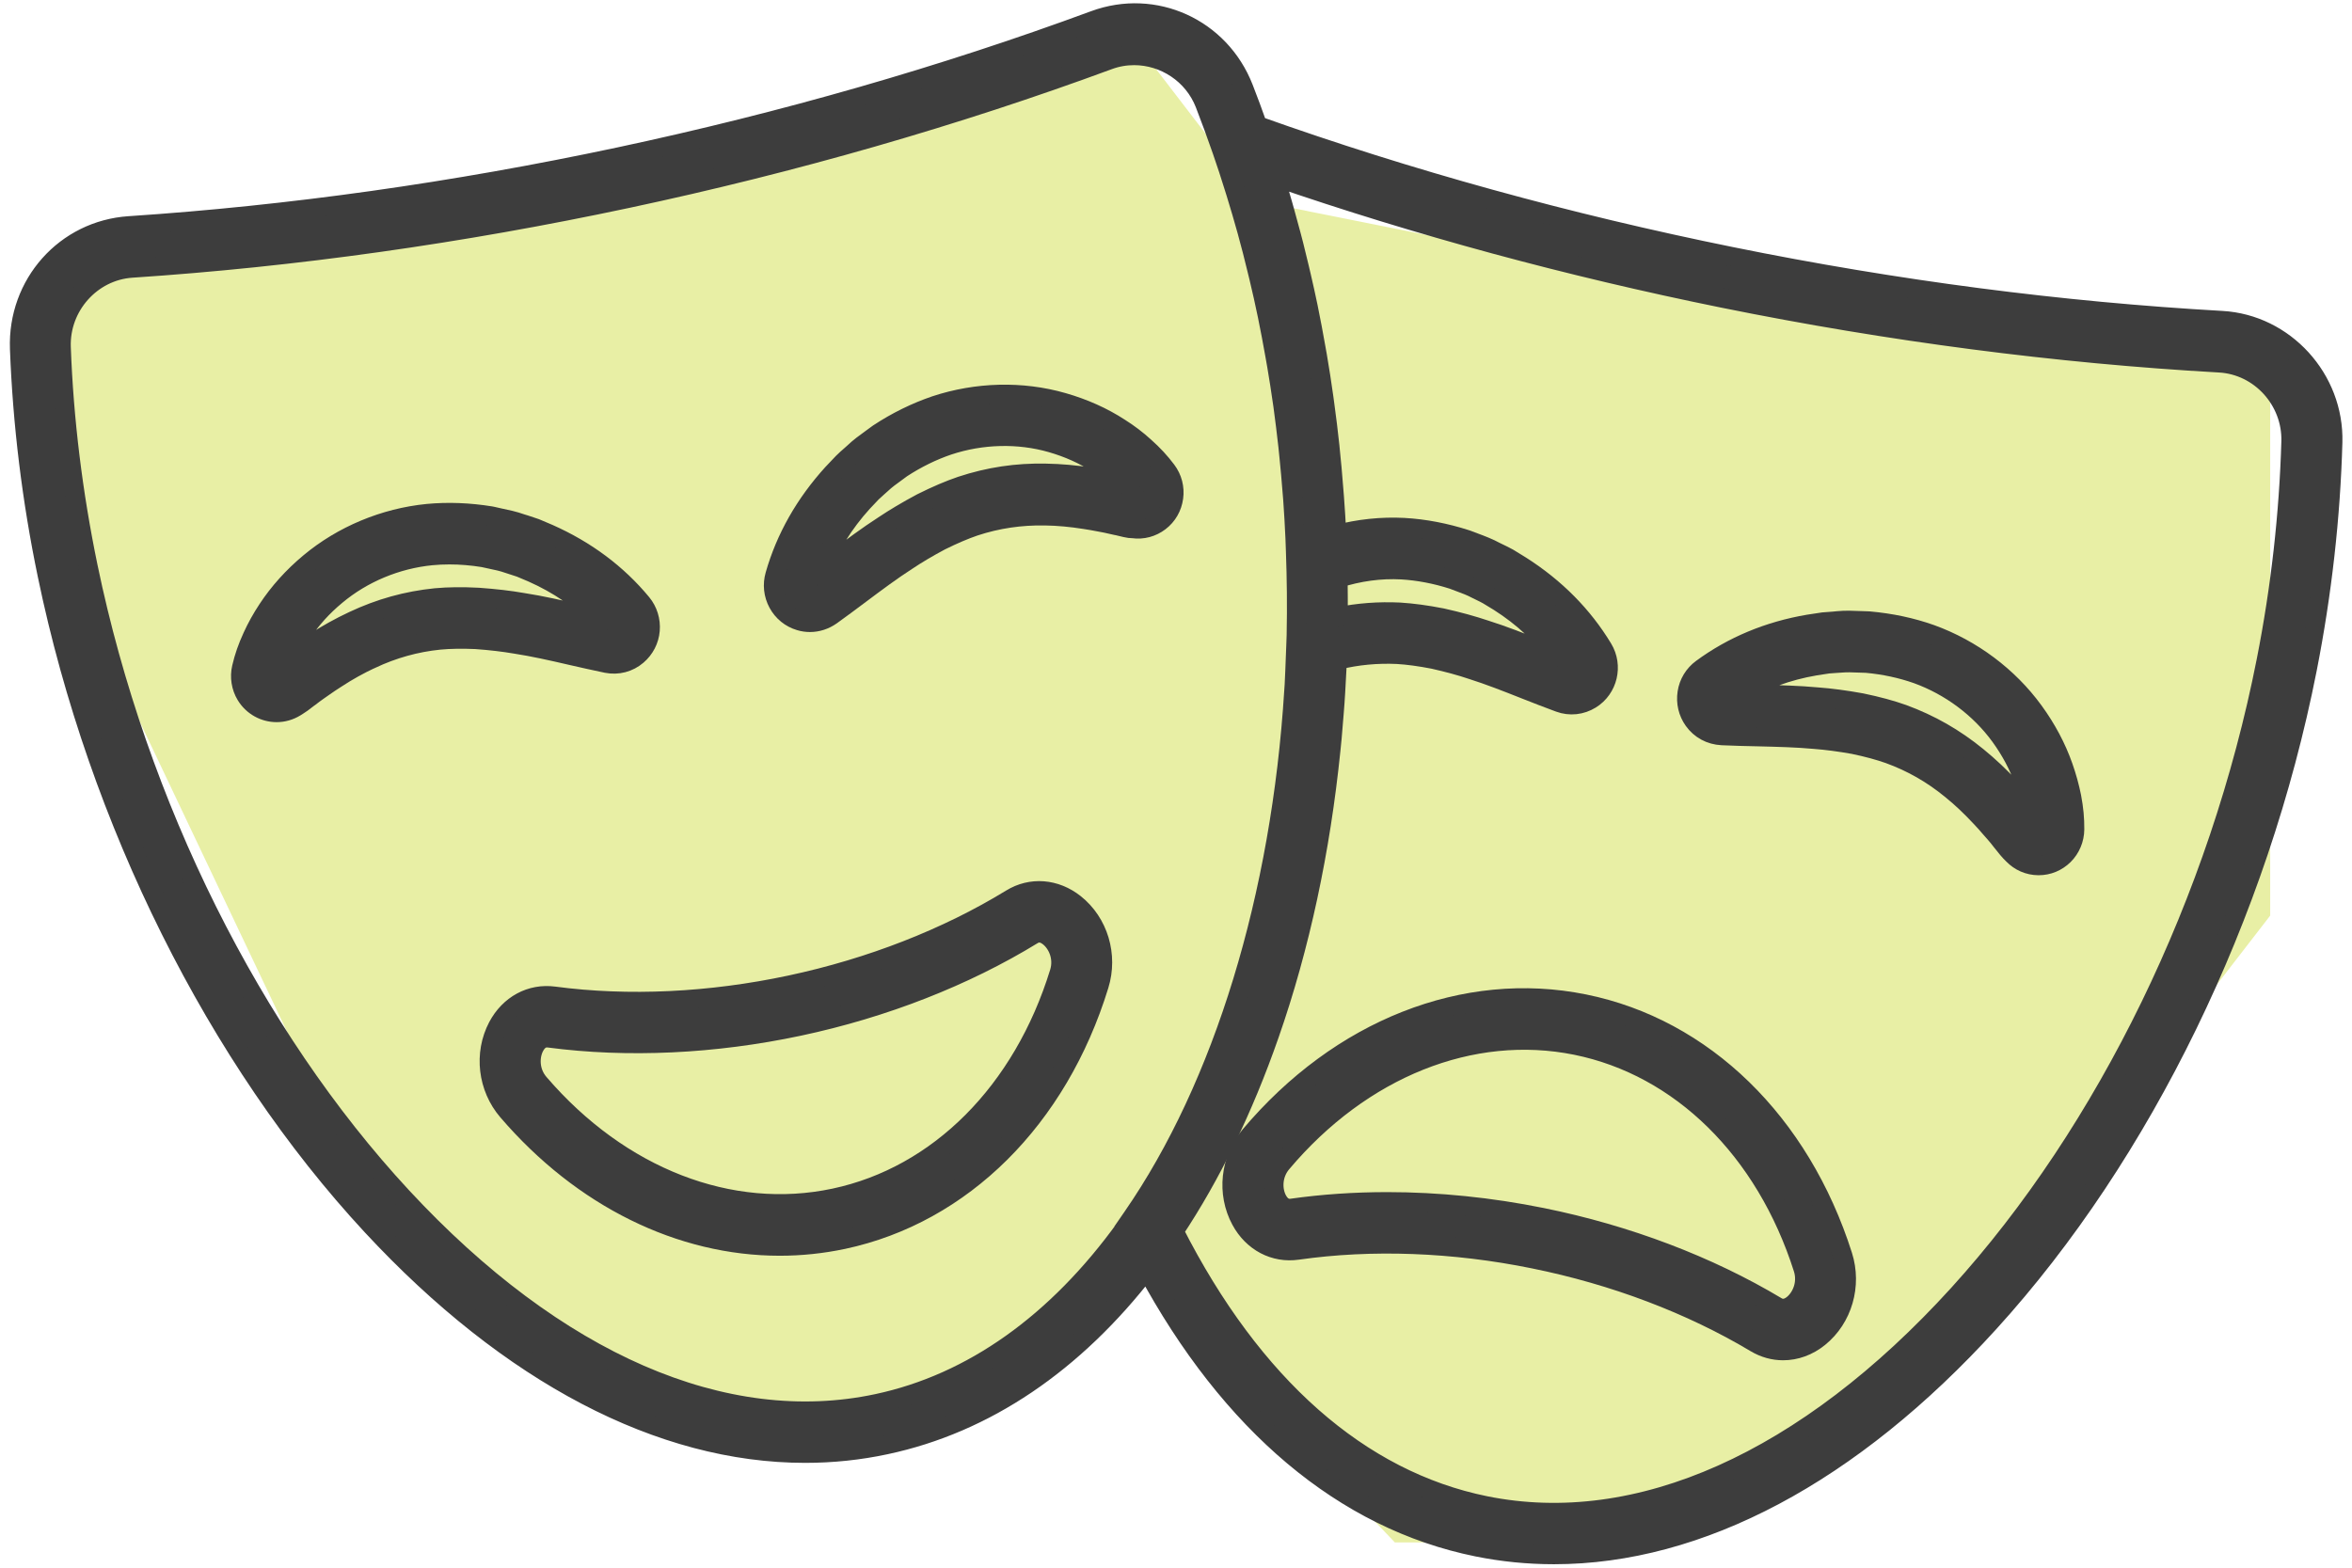
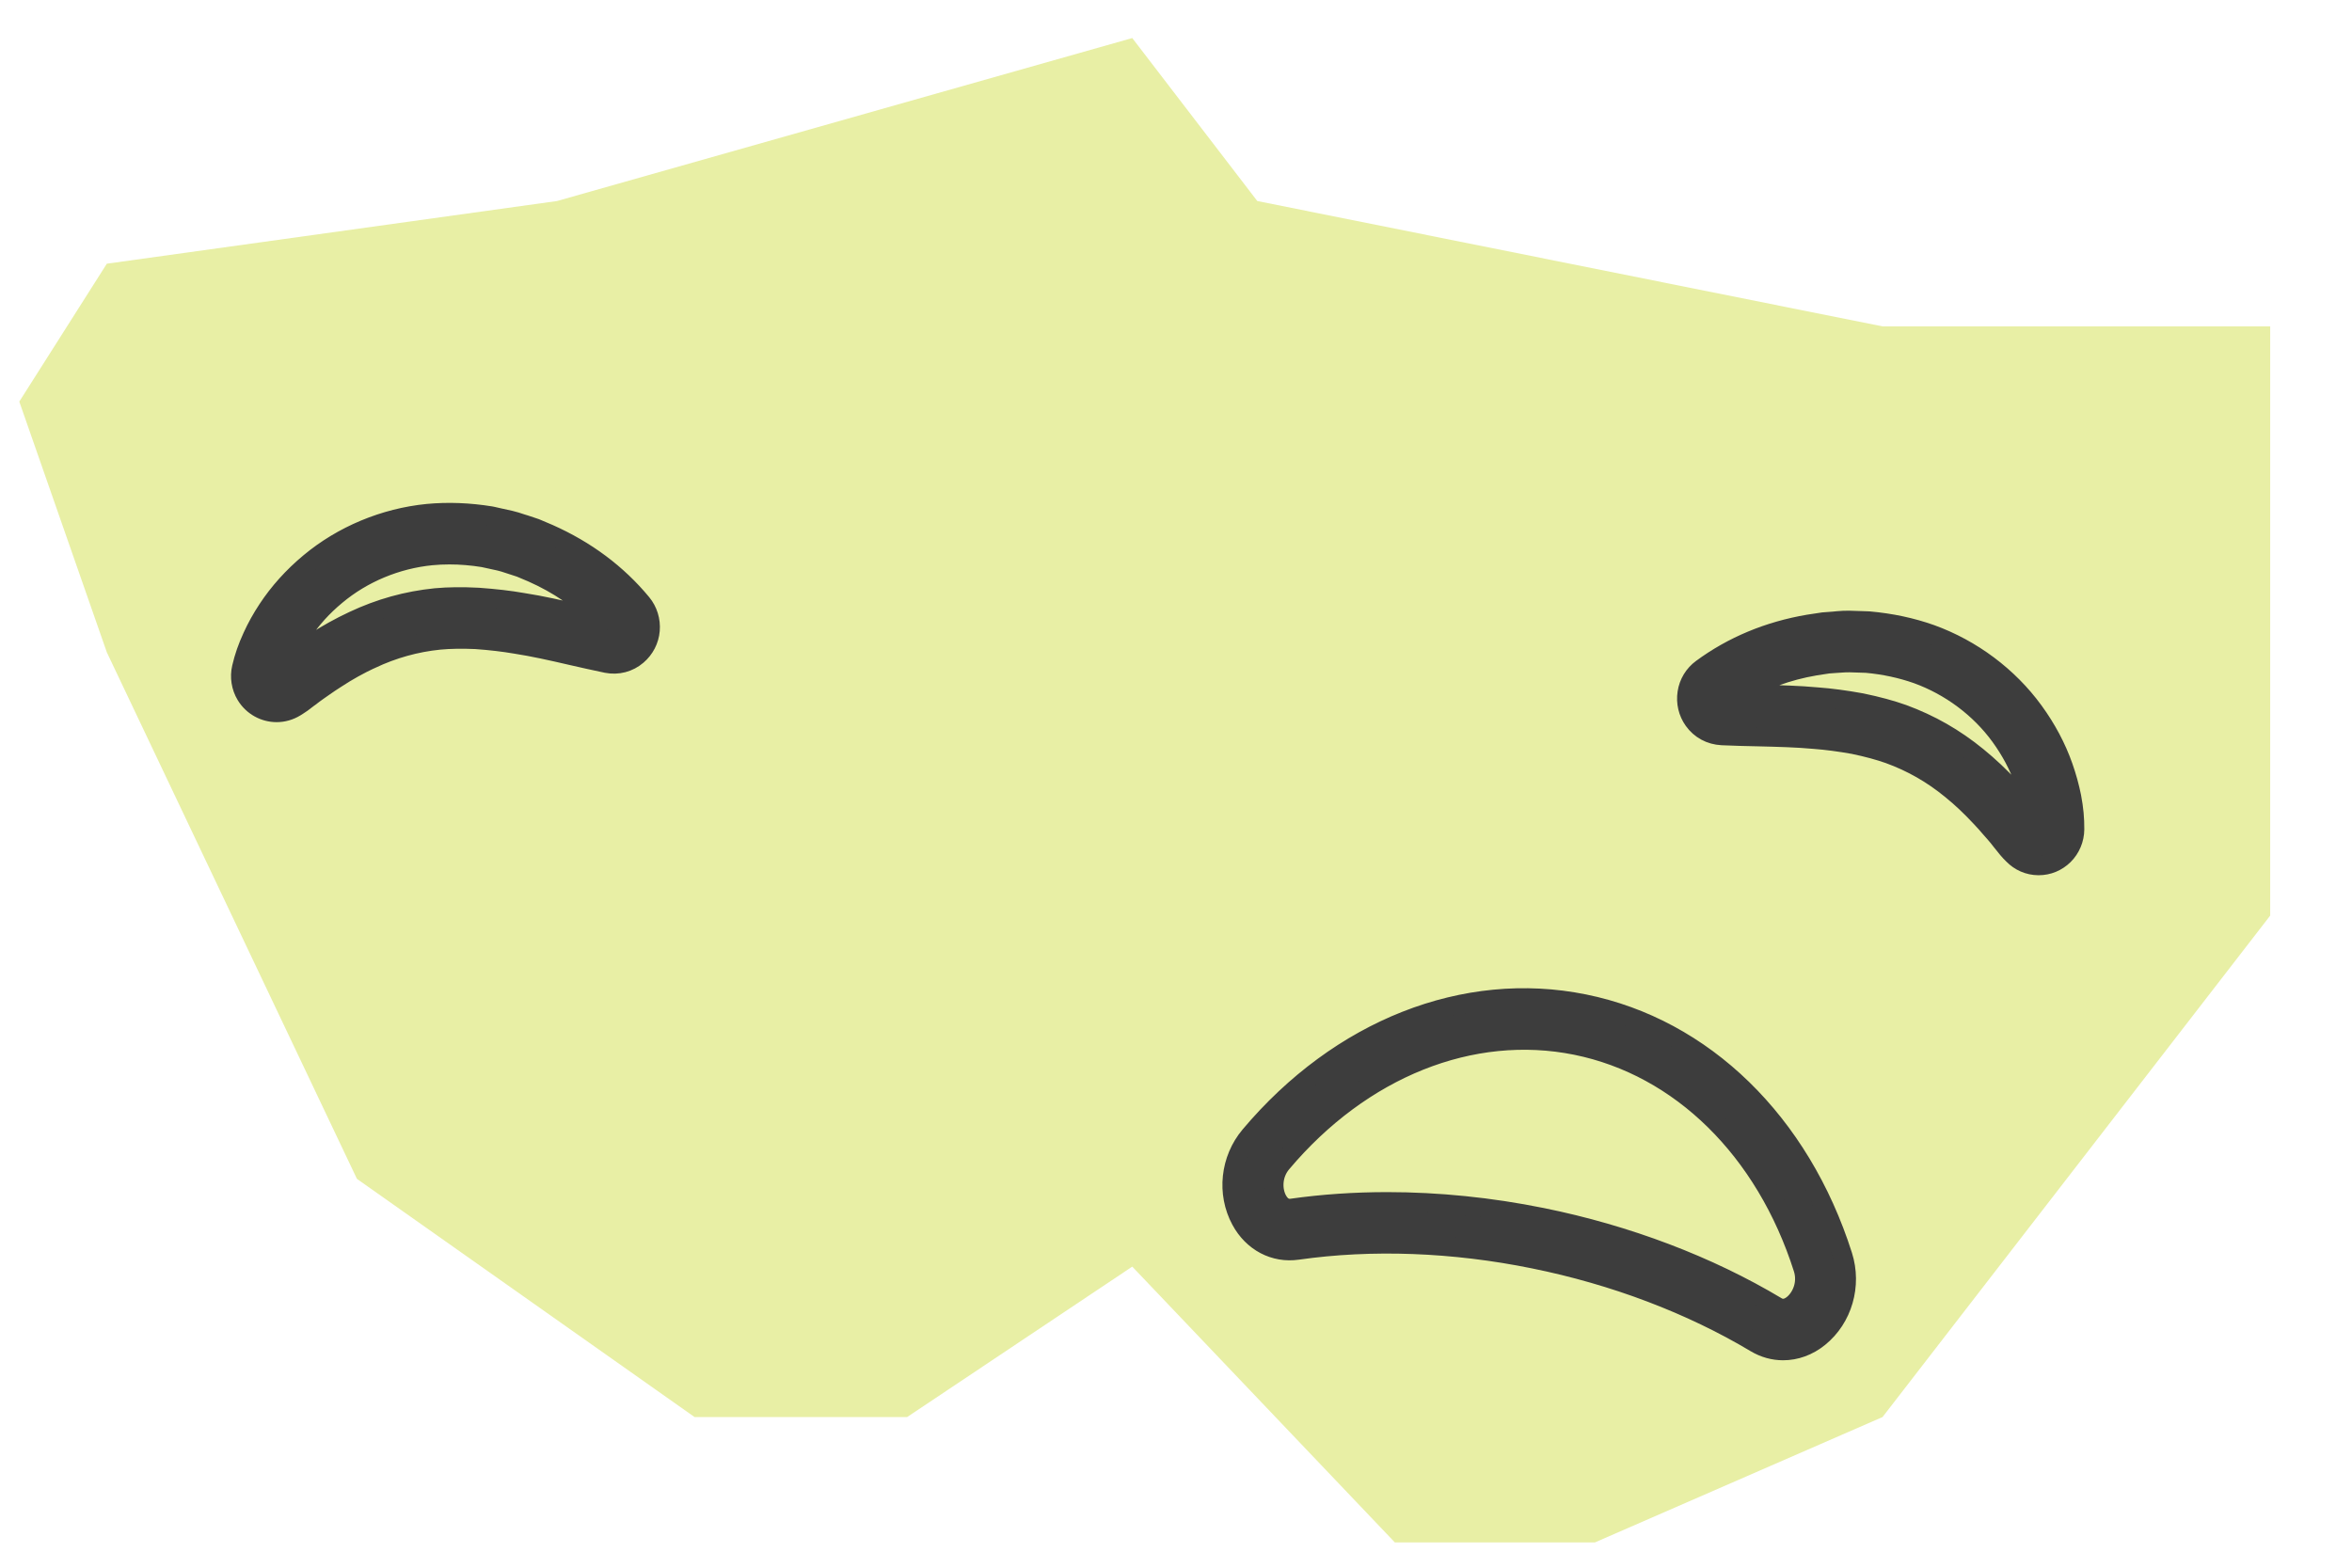
<svg xmlns="http://www.w3.org/2000/svg" width="123" height="82" viewBox="0 0 123 82" fill="none">
  <path d="M29.129 10.515L5.587 13.793L1.009 21.006L5.587 34.121L18.666 61.662L36.323 74.121H47.44L59.212 66.252L72.945 80.678H83.408L98.449 74.121L118.722 47.892V27.564V17.072H98.449L65.751 10.515L59.212 1.99L29.129 10.515Z" fill="#E8EFA5" />
  <path d="M29.857 34.286C30.454 34.422 31.065 34.562 31.728 34.699C32.3 34.813 32.885 34.663 33.327 34.281C33.717 33.947 33.96 33.482 34.003 32.968C34.046 32.454 33.89 31.949 33.565 31.554C32.287 30.007 30.649 28.782 28.687 27.912L28.024 27.631L27.976 27.613C27.807 27.552 27.638 27.499 27.465 27.442L27.279 27.385C26.876 27.24 26.477 27.157 26.096 27.078C25.97 27.051 25.844 27.025 25.723 26.994L25.654 26.981C24.536 26.801 23.431 26.757 22.357 26.858C20.099 27.082 17.907 27.996 16.187 29.432C15.312 30.161 14.575 30.983 13.994 31.865C13.682 32.335 13.414 32.819 13.197 33.297C12.933 33.873 12.764 34.356 12.634 34.914C12.517 35.406 12.599 35.933 12.859 36.363C13.215 36.948 13.834 37.273 14.467 37.273C14.805 37.273 15.143 37.18 15.45 36.992L15.623 36.882C15.732 36.816 15.849 36.728 15.966 36.636C16.022 36.592 16.078 36.548 16.135 36.508L16.191 36.469C16.334 36.359 16.481 36.245 16.629 36.144L16.906 35.95C17.127 35.797 17.339 35.647 17.586 35.494C18.175 35.107 18.786 34.769 19.397 34.483H19.402C20.558 33.939 21.737 33.609 22.98 33.482C23.548 33.429 24.163 33.42 24.883 33.451C25.675 33.508 26.338 33.587 26.98 33.697C27.894 33.838 28.847 34.053 29.857 34.286ZM22.777 31.268C21.269 31.422 19.865 31.813 18.483 32.463C17.777 32.792 17.075 33.183 16.421 33.609C16.165 33.767 15.914 33.943 15.662 34.119L15.398 34.303C15.277 34.387 15.156 34.475 15.039 34.567C15.082 34.457 15.134 34.343 15.19 34.22C15.359 33.846 15.567 33.473 15.814 33.1C16.278 32.392 16.871 31.734 17.582 31.145C18.968 29.985 20.741 29.247 22.565 29.067C22.872 29.037 23.184 29.023 23.5 29.023C24.081 29.023 24.675 29.072 25.277 29.169C25.402 29.199 25.528 29.226 25.658 29.252C25.983 29.318 26.286 29.384 26.581 29.489L26.824 29.568C26.954 29.608 27.088 29.652 27.214 29.695L27.837 29.959C29.194 30.561 30.363 31.36 31.325 32.349C30.992 32.274 30.667 32.199 30.342 32.129C29.298 31.892 28.31 31.663 27.339 31.514C26.642 31.391 25.914 31.308 25.013 31.242C24.159 31.198 23.453 31.207 22.777 31.268Z" fill="#3D3D3D" stroke="#3D3D3D" />
-   <path d="M56.208 47.266C55.199 46.466 53.92 46.365 52.872 47.011C49.523 49.062 45.532 50.621 41.33 51.517C37.127 52.414 32.855 52.616 28.977 52.102C27.759 51.939 26.633 52.55 26.026 53.696C25.281 55.111 25.489 56.89 26.546 58.12C30.459 62.679 35.597 65.183 40.775 65.183C41.88 65.183 42.993 65.068 44.09 64.836C50.324 63.509 55.333 58.532 57.482 51.531C57.967 49.967 57.452 48.254 56.208 47.266ZM55.398 50.867C53.483 57.092 49.09 61.502 43.643 62.661C38.197 63.821 32.422 61.576 28.201 56.661C27.664 56.037 27.699 55.229 27.959 54.742C28.119 54.443 28.331 54.289 28.6 54.289C28.635 54.289 28.665 54.289 28.7 54.294C32.82 54.838 37.348 54.627 41.785 53.683C46.226 52.739 50.45 51.083 54.007 48.904C54.276 48.737 54.566 48.772 54.861 49.009C55.29 49.352 55.641 50.077 55.398 50.867Z" fill="#3D3D3D" stroke="#3D3D3D" />
-   <path d="M59.254 27.653C59.752 27.723 60.246 27.592 60.649 27.284C61.052 26.977 61.308 26.529 61.377 26.023C61.447 25.518 61.316 25.013 61.009 24.605C60.667 24.152 60.324 23.779 59.856 23.362C59.466 23.006 59.029 22.672 58.561 22.378C57.677 21.802 56.676 21.354 55.584 21.042C53.444 20.427 51.074 20.489 48.912 21.205C47.894 21.552 46.897 22.039 45.948 22.663L45.892 22.703C45.788 22.782 45.684 22.856 45.58 22.931C45.264 23.16 44.934 23.397 44.648 23.673L44.48 23.823C44.341 23.941 44.207 24.064 44.077 24.192L43.531 24.767C42.092 26.353 41.078 28.136 40.524 30.078C40.381 30.574 40.437 31.097 40.684 31.554C40.931 32.006 41.334 32.336 41.824 32.48C41.997 32.533 42.179 32.559 42.356 32.559C42.746 32.559 43.132 32.437 43.474 32.195C44.003 31.817 44.51 31.435 44.999 31.07C45.831 30.447 46.62 29.858 47.417 29.344C47.941 28.993 48.518 28.65 49.194 28.29C49.869 27.956 50.437 27.715 50.961 27.535C52.166 27.139 53.375 26.963 54.653 26.985C55.329 26.994 56.022 27.06 56.737 27.174C56.997 27.209 57.252 27.262 57.517 27.31L57.842 27.372C58.019 27.407 58.197 27.447 58.375 27.491L58.444 27.504C58.513 27.517 58.583 27.535 58.648 27.552C58.791 27.587 58.934 27.622 59.059 27.64L59.254 27.653ZM58.236 25.176L57.924 25.114C57.621 25.057 57.326 25 57.053 24.96C56.256 24.833 55.459 24.763 54.687 24.75C53.162 24.719 51.719 24.934 50.268 25.413C49.636 25.628 48.986 25.905 48.193 26.3C47.421 26.713 46.789 27.091 46.217 27.473C45.372 28.018 44.557 28.628 43.695 29.274C43.431 29.471 43.162 29.674 42.885 29.876C43.375 28.58 44.129 27.367 45.116 26.278L45.597 25.769C45.697 25.672 45.801 25.58 45.905 25.488L46.117 25.299C46.321 25.105 46.572 24.921 46.841 24.728C46.945 24.653 47.053 24.574 47.157 24.495C47.946 23.981 48.765 23.581 49.592 23.3C51.343 22.72 53.258 22.672 54.982 23.168C55.866 23.423 56.672 23.783 57.382 24.244C57.751 24.482 58.093 24.736 58.396 25.013C58.496 25.101 58.583 25.184 58.669 25.268C58.531 25.237 58.383 25.206 58.236 25.176Z" fill="#3D3D3D" stroke="#3D3D3D" />
-   <path d="M116.192 16.762C107.795 16.288 99.169 15.168 90.551 13.419C81.99 11.684 73.653 9.383 65.768 6.572C65.534 5.913 65.296 5.258 65.04 4.608C63.809 1.454 60.382 -0.105 57.232 1.055C49.33 3.971 40.959 6.374 32.363 8.206C23.762 10.037 15.149 11.25 6.756 11.807C3.411 12.027 0.894 14.856 1.02 18.242C1.167 22.165 1.652 26.149 2.471 30.089C5.14 42.964 11.327 55.368 19.442 64.118C26.665 71.901 34.568 76.017 42.107 76.017C43.528 76.017 44.936 75.872 46.327 75.573C51.548 74.462 56.188 71.299 59.971 66.393C64.342 74.502 70.291 79.509 77.254 80.919C78.575 81.187 79.918 81.319 81.27 81.319C88.87 81.319 96.816 77.12 104.026 69.187C112.059 60.353 118.12 47.888 120.663 34.987C121.439 31.042 121.89 27.049 121.998 23.127C122.085 19.811 119.481 16.947 116.192 16.762ZM45.872 73.412C37.895 75.112 29.074 71.273 21.032 62.607C13.182 54.142 7.194 42.124 4.607 29.637C3.819 25.824 3.342 21.963 3.203 18.163C3.125 16.02 4.78 14.166 6.895 14.026C15.391 13.463 24.109 12.238 32.809 10.384C41.509 8.531 49.975 6.097 57.978 3.145C58.415 2.983 58.866 2.908 59.312 2.908C60.889 2.908 62.397 3.875 63.004 5.43C63.316 6.229 63.61 7.042 63.896 7.859C64.126 8.522 64.347 9.194 64.555 9.87C64.581 9.949 64.602 10.028 64.628 10.103C64.832 10.758 65.023 11.421 65.209 12.084C65.213 12.102 65.218 12.115 65.222 12.133C65.404 12.791 65.573 13.45 65.733 14.118C65.768 14.254 65.798 14.39 65.833 14.526C65.989 15.185 66.141 15.844 66.275 16.507C66.418 17.201 66.548 17.9 66.673 18.598C66.704 18.778 66.738 18.963 66.769 19.143C66.877 19.78 66.977 20.421 67.068 21.062C67.076 21.133 67.089 21.199 67.098 21.269C67.193 21.963 67.276 22.657 67.354 23.351C67.375 23.549 67.397 23.751 67.414 23.948C67.471 24.511 67.523 25.077 67.566 25.644C67.579 25.802 67.592 25.96 67.605 26.118C67.653 26.786 67.692 27.458 67.722 28.126C67.735 28.363 67.739 28.6 67.748 28.837C67.8 30.273 67.817 31.714 67.787 33.142V33.194C67.778 33.581 67.757 33.963 67.744 34.345C67.726 34.833 67.709 35.316 67.683 35.799C67.679 35.909 67.666 36.019 67.661 36.129C66.994 46.868 63.97 56.8 59.221 63.661L58.849 64.201L58.857 64.219C55.278 69.178 50.855 72.354 45.872 73.412ZM69.975 30.252C71.054 29.905 72.193 29.746 73.307 29.808C74.182 29.861 75.079 30.032 75.971 30.317C76.093 30.366 76.214 30.41 76.335 30.454C76.647 30.568 76.938 30.678 77.215 30.827L77.44 30.937C77.566 30.998 77.692 31.06 77.808 31.126L78.385 31.477C79.637 32.272 80.677 33.243 81.487 34.363C81.166 34.24 80.854 34.117 80.547 33.994C79.55 33.603 78.606 33.23 77.67 32.935C76.998 32.711 76.292 32.514 75.408 32.316C74.576 32.154 73.879 32.061 73.198 32.017C72.107 31.965 71.041 32.044 69.984 32.259C69.984 31.591 69.984 30.924 69.975 30.252ZM118.51 34.565C116.045 47.079 110.174 59.154 102.41 67.698C94.455 76.448 85.668 80.37 77.678 78.754C71.114 77.423 65.495 72.468 61.396 64.399C63.342 61.469 65.023 58.03 66.387 54.12C67.999 49.508 69.065 44.47 69.598 39.252C69.62 39.037 69.646 38.817 69.663 38.602C69.702 38.167 69.737 37.732 69.771 37.297C69.802 36.928 69.828 36.559 69.849 36.19C69.871 35.839 69.888 35.487 69.906 35.136C69.914 34.934 69.932 34.736 69.936 34.534C70.976 34.279 72.011 34.183 73.077 34.231C73.649 34.266 74.256 34.35 74.962 34.486C75.742 34.662 76.383 34.837 76.998 35.044C77.882 35.325 78.792 35.681 79.754 36.063C80.326 36.287 80.911 36.52 81.548 36.752C82.098 36.955 82.696 36.889 83.194 36.581C84.095 36.023 84.377 34.828 83.827 33.919C82.787 32.197 81.348 30.739 79.533 29.584L78.918 29.206L78.874 29.18C78.714 29.092 78.554 29.013 78.389 28.934L78.216 28.85C77.839 28.644 77.457 28.503 77.094 28.367C76.972 28.323 76.855 28.279 76.734 28.231L76.669 28.209C75.59 27.862 74.503 27.651 73.424 27.59C72.25 27.528 71.054 27.656 69.906 27.959C69.875 27.304 69.832 26.65 69.784 26C69.776 25.877 69.767 25.754 69.754 25.631C69.698 24.875 69.628 24.124 69.55 23.373C69.55 23.369 69.55 23.364 69.55 23.36C69.472 22.613 69.377 21.871 69.277 21.128C69.26 21.014 69.247 20.895 69.23 20.781C69.13 20.061 69.017 19.341 68.896 18.629C68.874 18.502 68.853 18.37 68.827 18.242C68.697 17.509 68.562 16.775 68.411 16.046C68.298 15.506 68.181 14.97 68.055 14.434C68.021 14.276 67.978 14.118 67.943 13.96C67.852 13.573 67.757 13.187 67.661 12.805C67.618 12.638 67.575 12.475 67.531 12.308C67.427 11.922 67.323 11.535 67.215 11.149C67.176 11.004 67.133 10.859 67.094 10.714C66.972 10.283 66.842 9.857 66.712 9.436C66.691 9.37 66.673 9.304 66.652 9.238C74.156 11.825 82.042 13.964 90.122 15.603C98.84 17.368 107.57 18.506 116.071 18.985C118.189 19.103 119.862 20.944 119.806 23.087C119.697 26.878 119.264 30.744 118.51 34.565Z" fill="#3D3D3D" stroke="#3D3D3D" />
  <path d="M82.846 52.506C76.602 51.241 70.064 53.819 65.367 59.398C64.319 60.641 64.128 62.424 64.891 63.83C65.506 64.967 66.646 65.569 67.859 65.393C71.732 64.84 76.009 64.998 80.216 65.855C84.427 66.707 88.43 68.227 91.801 70.243C92.256 70.515 92.75 70.651 93.249 70.651C93.907 70.651 94.566 70.418 95.133 69.957C96.368 68.956 96.866 67.238 96.372 65.679C94.15 58.695 89.093 53.771 82.846 52.506ZM93.768 68.222C93.474 68.459 93.188 68.499 92.915 68.336C89.336 66.193 85.094 64.581 80.645 63.68C77.937 63.131 75.203 62.855 72.547 62.855C70.84 62.855 69.163 62.969 67.555 63.197C67.243 63.241 66.992 63.096 66.81 62.762C66.546 62.279 66.507 61.467 67.035 60.838C71.212 55.879 76.962 53.578 82.421 54.68C87.88 55.787 92.317 60.149 94.293 66.355C94.54 67.146 94.193 67.875 93.768 68.222Z" fill="#3D3D3D" stroke="#3D3D3D" />
  <path d="M107.902 40.097C107.551 39.096 107.031 38.116 106.355 37.189C105.034 35.375 103.127 33.947 100.983 33.17C99.973 32.81 98.885 32.581 97.759 32.48L97.69 32.476C97.56 32.472 97.434 32.467 97.304 32.463C96.914 32.445 96.511 32.428 96.117 32.467L95.896 32.489C95.714 32.498 95.532 32.511 95.354 32.529L94.575 32.647C92.482 33.003 90.601 33.789 88.99 34.975C88.578 35.278 88.305 35.727 88.227 36.24C88.149 36.75 88.27 37.264 88.569 37.681C88.912 38.16 89.44 38.45 90.051 38.481C90.701 38.511 91.329 38.525 91.945 38.538C92.976 38.564 93.951 38.586 94.895 38.674C95.528 38.722 96.186 38.81 96.936 38.942C97.672 39.096 98.262 39.258 98.79 39.443C99.982 39.877 101.043 40.484 102.04 41.301C102.568 41.727 103.075 42.21 103.574 42.746C103.756 42.935 103.929 43.132 104.102 43.334L104.327 43.589C104.449 43.725 104.561 43.87 104.674 44.015L104.717 44.068C104.765 44.12 104.808 44.178 104.852 44.235C104.943 44.353 105.034 44.463 105.125 44.56L105.268 44.705C105.619 45.069 106.091 45.276 106.593 45.28C106.602 45.28 106.606 45.28 106.615 45.28C107.109 45.28 107.577 45.087 107.932 44.736C108.288 44.384 108.496 43.892 108.5 43.383C108.504 42.812 108.457 42.302 108.34 41.683C108.236 41.16 108.088 40.624 107.902 40.097ZM105.952 42.113L105.74 41.867C105.536 41.634 105.337 41.406 105.146 41.208C104.596 40.615 104.011 40.062 103.405 39.57C102.217 38.599 100.948 37.874 99.514 37.347C98.881 37.123 98.201 36.939 97.339 36.759C96.481 36.605 95.753 36.508 95.064 36.456C94.067 36.363 93.058 36.337 91.988 36.315C91.659 36.306 91.325 36.297 90.978 36.289C92.153 35.568 93.474 35.081 94.917 34.835L95.606 34.729C95.744 34.716 95.879 34.707 96.017 34.699L96.299 34.681C96.576 34.655 96.888 34.668 97.217 34.681C97.347 34.685 97.477 34.69 97.607 34.694C98.539 34.778 99.431 34.971 100.255 35.261C101.988 35.889 103.53 37.04 104.596 38.502C105.142 39.254 105.562 40.04 105.844 40.844C105.991 41.261 106.104 41.674 106.182 42.082C106.208 42.214 106.225 42.333 106.243 42.451C106.147 42.342 106.052 42.227 105.952 42.113Z" fill="#3D3D3D" stroke="#3D3D3D" />
</svg>